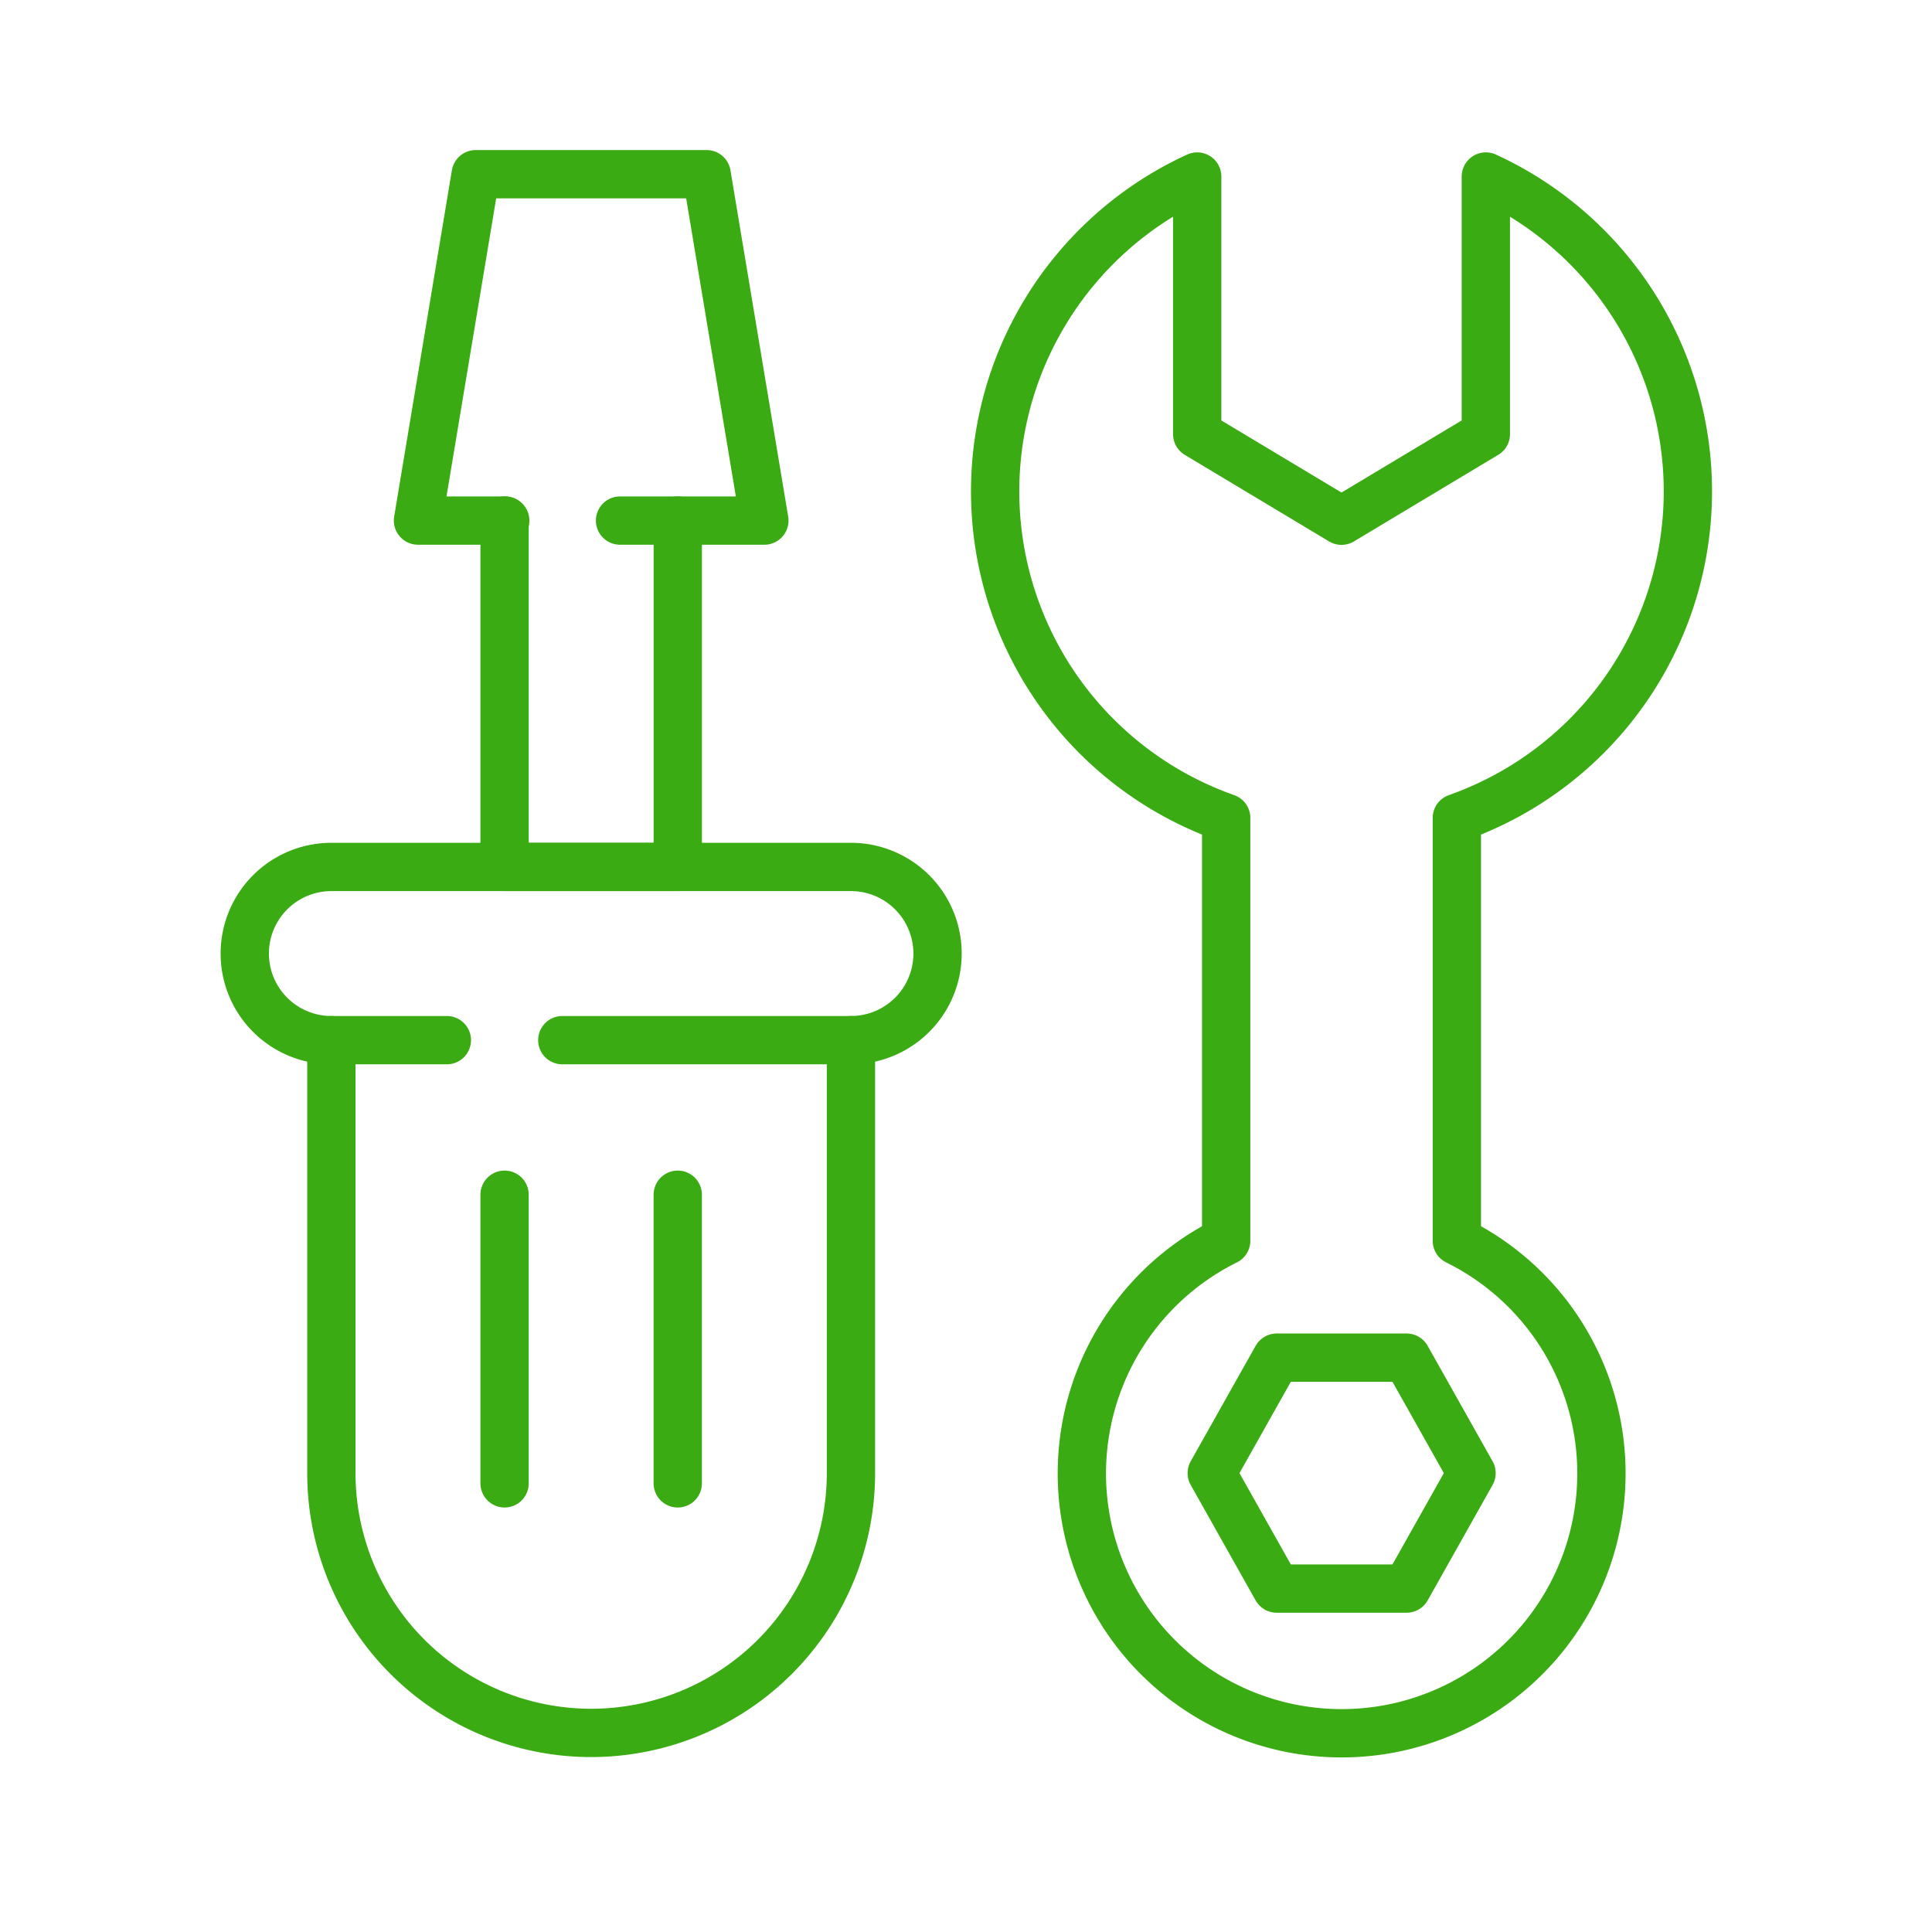
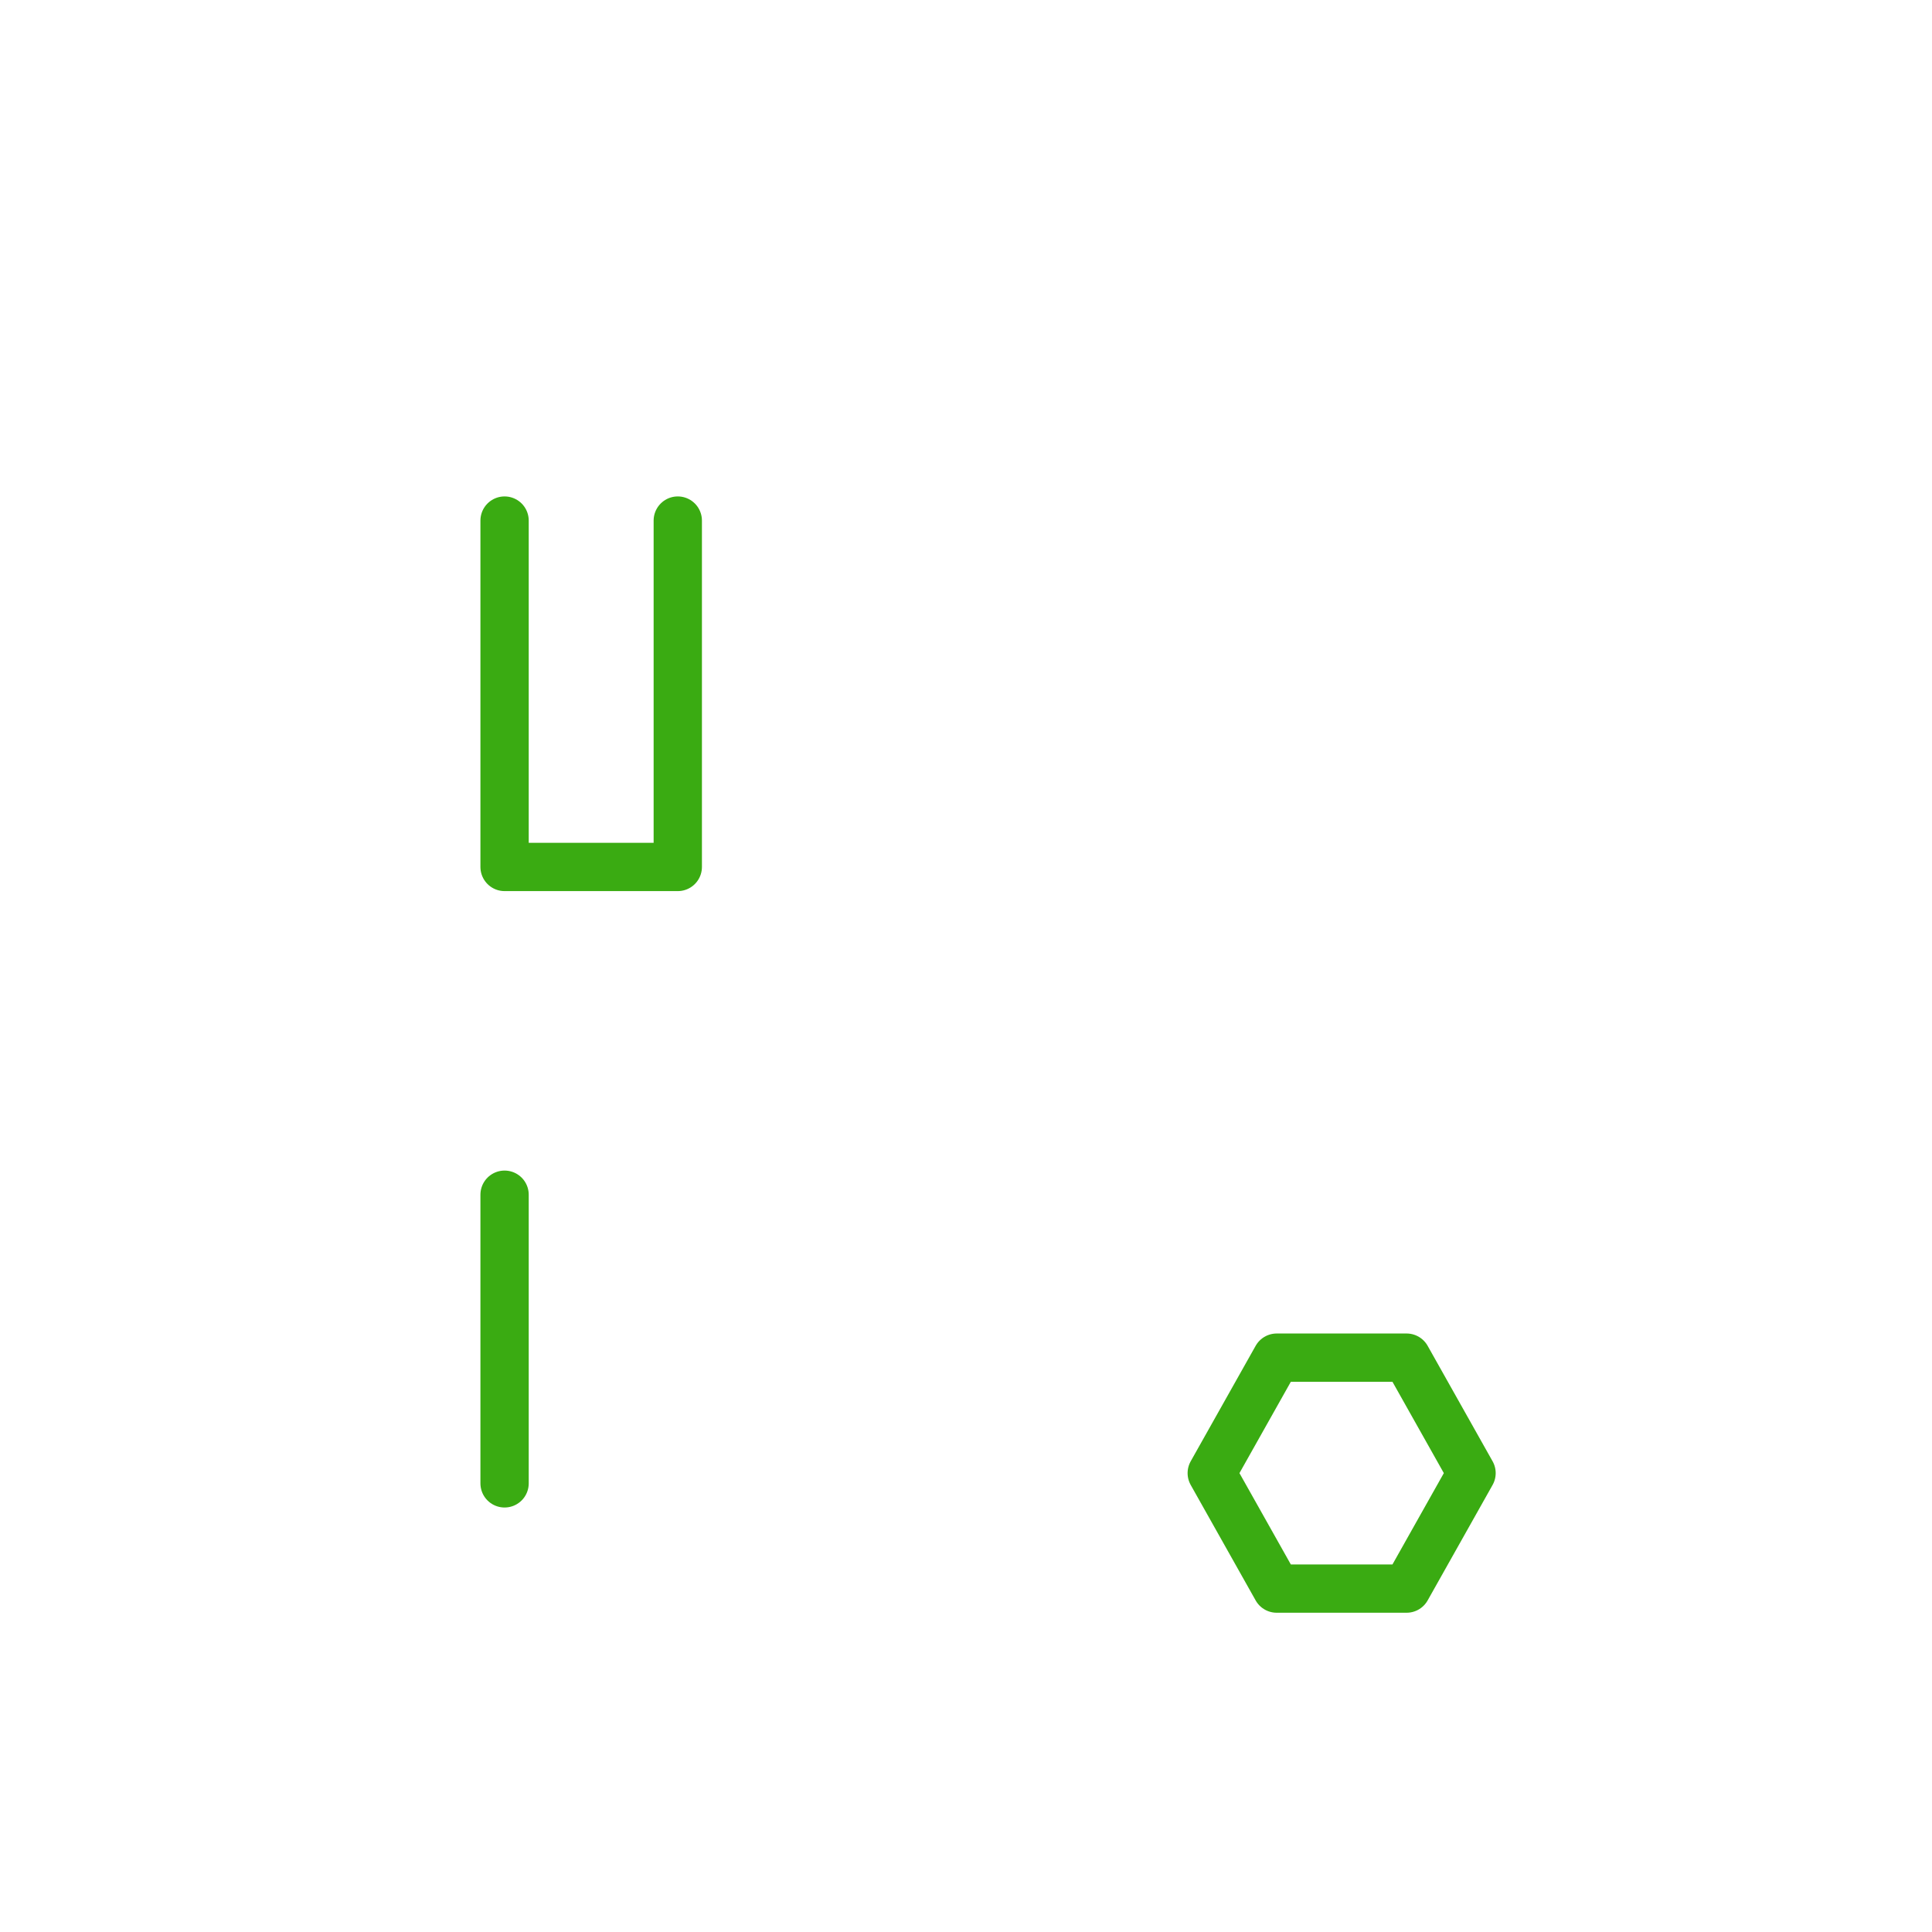
<svg xmlns="http://www.w3.org/2000/svg" width="60" height="60" viewBox="0 0 60 60">
  <rect width="60" height="60" fill="none" />
  <g transform="translate(10027.602 -3543.59)">
    <path d="M64,68V78.757h5.379V68" transform="translate(-10075.932 3491.757)" fill="none" stroke="#3aab12" stroke-linecap="round" stroke-linejoin="round" stroke-width="1.5" />
-     <path d="M40,140v13.446a8.068,8.068,0,1,0,16.136,0V140" transform="translate(-10057.311 3435.893)" fill="none" stroke="#3aab12" stroke-linecap="round" stroke-linejoin="round" stroke-width="1.5" />
    <line y1="8.964" transform="translate(-10011.932 3580.693)" fill="none" stroke="#3aab12" stroke-linecap="round" stroke-linejoin="round" stroke-width="1.5" />
-     <line y1="8.964" transform="translate(-10006.554 3580.693)" fill="none" stroke="#3aab12" stroke-linecap="round" stroke-linejoin="round" stroke-width="1.5" />
-     <path d="M54.709,30.757H52L53.793,20h7.171l1.793,10.757H58.275" transform="translate(-10066.621 3529)" fill="none" stroke="#3aab12" stroke-linecap="round" stroke-linejoin="round" stroke-width="1.5" />
-     <path d="M37.861,121.379h8.964a2.689,2.689,0,1,0,0-5.379H30.689a2.689,2.689,0,1,0,0,5.379h3.586" transform="translate(-10048 3454.514)" fill="none" stroke="#3aab12" stroke-linecap="round" stroke-linejoin="round" stroke-width="1.5" />
-     <path d="M150.825,60.587a8.068,8.068,0,1,1-11.654-7.216V40.239a10.755,10.755,0,0,1-.9-19.919v8l4.482,2.689,4.482-2.689v-8a10.755,10.755,0,0,1-.9,19.919V53.371A8.055,8.055,0,0,1,150.825,60.587Z" transform="translate(-10128.693 3528.752)" fill="none" stroke="#3aab12" stroke-linecap="round" stroke-linejoin="round" stroke-width="1.5" />
    <path d="M168.051,184h-4.034L162,187.586l2.017,3.586h4.034l2.017-3.586Z" transform="translate(-10151.97 3401.753)" fill="none" stroke="#3aab12" stroke-linecap="round" stroke-linejoin="round" stroke-width="1.5" />
  </g>
</svg>